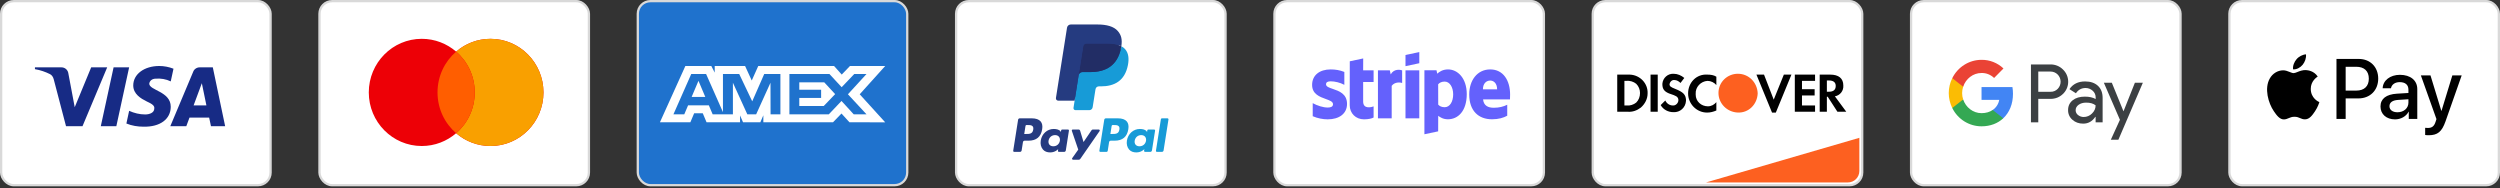
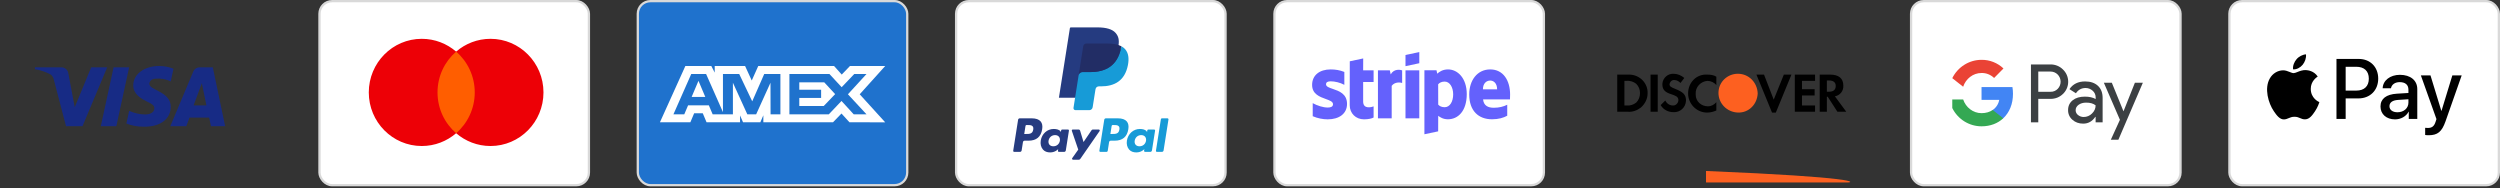
<svg xmlns="http://www.w3.org/2000/svg" width="1089" height="82" viewBox="0 0 1089 82" fill="none">
  <rect x="0" y="0" width="1089" height="82" fill="#333333" stroke="none" />
  <rect x="832.469" y="0.5" width="117.37" height="80.168" rx="5.5" fill="white" stroke="#D9D9D9" />
  <path fill-rule="evenodd" clip-rule="evenodd" d="M887.874 53.294V43.077H893.147C895.308 43.077 897.131 42.353 898.618 40.925L898.975 40.563C901.691 37.606 901.512 33.001 898.618 30.265C897.171 28.817 895.189 28.033 893.147 28.073H884.682V53.294H887.874ZM887.874 39.98V31.171H893.227C894.377 31.171 895.468 31.613 896.281 32.417C898.006 34.107 898.045 36.922 896.38 38.672C895.567 39.537 894.417 40.02 893.227 39.98H887.874ZM913.863 37.385C912.495 36.118 910.631 35.474 908.272 35.474C905.239 35.474 902.96 36.601 901.453 38.833L904.268 40.623C905.299 39.095 906.706 38.33 908.49 38.33C909.62 38.33 910.711 38.753 911.563 39.517C912.396 40.241 912.871 41.287 912.871 42.393V43.137C911.642 42.453 910.096 42.091 908.193 42.091C905.973 42.091 904.189 42.614 902.86 43.68C901.532 44.746 900.858 46.154 900.858 47.944C900.819 49.573 901.512 51.122 902.741 52.167C903.99 53.294 905.576 53.857 907.44 53.857C909.64 53.857 911.385 52.871 912.713 50.9H912.852V53.294H915.904V42.654C915.904 40.422 915.23 38.652 913.863 37.385ZM905.2 50.116C904.546 49.633 904.149 48.849 904.149 48.004C904.149 47.059 904.586 46.275 905.438 45.651C906.31 45.028 907.401 44.706 908.69 44.706C910.474 44.686 911.862 45.088 912.853 45.892C912.853 47.26 912.318 48.447 911.267 49.452C910.316 50.418 909.027 50.961 907.679 50.961C906.786 50.981 905.914 50.679 905.2 50.116ZM922.764 60.876L933.429 36.038H929.96L925.023 48.427H924.964L919.909 36.038H916.44L923.438 52.188L919.473 60.876H922.764Z" fill="#3C4043" />
  <path d="M876.855 40.864C876.855 39.879 876.776 38.894 876.617 37.928H863.157V43.499H870.868C870.551 45.289 869.52 46.898 868.014 47.904V51.524H872.613C875.309 49.01 876.855 45.289 876.855 40.864Z" fill="#4285F4" />
  <path d="M863.157 55.023C867.003 55.023 870.254 53.736 872.613 51.524L868.014 47.904C866.726 48.789 865.08 49.291 863.157 49.291C859.431 49.291 856.279 46.737 855.149 43.318H850.411V47.059C852.829 51.946 857.765 55.023 863.157 55.023Z" fill="#34A853" />
-   <path d="M855.149 43.318C854.554 41.528 854.554 39.577 855.149 37.767V34.047H850.411C848.368 38.129 848.368 42.956 850.411 47.039L855.149 43.318Z" fill="#FBBC04" />
  <path d="M863.157 31.794C865.199 31.754 867.162 32.538 868.629 33.966L872.712 29.823C870.116 27.369 866.706 26.022 863.157 26.062C857.765 26.062 852.829 29.159 850.411 34.047L855.149 37.787C856.279 34.348 859.431 31.794 863.157 31.794Z" fill="#EA4335" />
  <rect x="416.484" y="0.5" width="117.37" height="80.168" rx="5.5" fill="white" stroke="#D9D9D9" />
  <path fill-rule="evenodd" clip-rule="evenodd" d="M449.466 51.545H444.205C443.845 51.545 443.539 51.806 443.483 52.162L441.355 65.653C441.313 65.919 441.519 66.159 441.789 66.159H444.3C444.66 66.159 444.967 65.897 445.023 65.541L445.597 61.903C445.652 61.546 445.959 61.285 446.318 61.285H447.984C451.449 61.285 453.449 59.608 453.972 56.285C454.207 54.831 453.982 53.688 453.301 52.888C452.553 52.01 451.227 51.545 449.466 51.545ZM450.073 56.472C449.785 58.36 448.343 58.36 446.948 58.36H446.154L446.711 54.834C446.744 54.621 446.929 54.464 447.145 54.464H447.508C448.458 54.464 449.355 54.464 449.818 55.006C450.094 55.329 450.179 55.809 450.073 56.472ZM465.193 56.412H462.673C462.459 56.412 462.273 56.569 462.24 56.782L462.129 57.486L461.952 57.231C461.407 56.439 460.191 56.175 458.977 56.175C456.193 56.175 453.815 58.283 453.352 61.241C453.111 62.717 453.453 64.127 454.29 65.112C455.058 66.016 456.157 66.393 457.464 66.393C459.707 66.393 460.951 64.951 460.951 64.951L460.839 65.651C460.796 65.918 461.002 66.159 461.271 66.159H463.54C463.901 66.159 464.206 65.897 464.263 65.541L465.624 56.918C465.667 56.653 465.462 56.412 465.193 56.412ZM461.681 61.315C461.438 62.754 460.295 63.721 458.839 63.721C458.107 63.721 457.522 63.486 457.147 63.041C456.774 62.6 456.633 61.971 456.751 61.271C456.978 59.844 458.14 58.847 459.575 58.847C460.29 58.847 460.872 59.084 461.255 59.533C461.639 59.986 461.791 60.618 461.681 61.315ZM476.079 56.411H478.611C478.965 56.411 479.172 56.809 478.971 57.1L470.55 69.254C470.414 69.451 470.189 69.568 469.949 69.568H467.421C467.065 69.568 466.857 69.167 467.063 68.876L469.685 65.175L466.896 56.991C466.8 56.707 467.01 56.411 467.312 56.411H469.8C470.123 56.411 470.409 56.623 470.502 56.933L471.982 61.876L475.474 56.732C475.61 56.531 475.838 56.411 476.079 56.411Z" fill="#253B80" />
  <path fill-rule="evenodd" clip-rule="evenodd" d="M503.529 65.653L505.688 51.915C505.721 51.702 505.906 51.545 506.12 51.544H508.551C508.82 51.544 509.026 51.785 508.983 52.051L506.854 65.541C506.799 65.897 506.492 66.159 506.132 66.159H503.961C503.693 66.159 503.486 65.919 503.529 65.653ZM486.993 51.545H481.731C481.372 51.545 481.066 51.806 481.009 52.162L478.881 65.653C478.839 65.919 479.045 66.159 479.314 66.159H482.014C482.265 66.159 482.48 65.976 482.519 65.727L483.122 61.902C483.178 61.546 483.485 61.285 483.844 61.285H485.509C488.975 61.285 490.975 59.608 491.498 56.284C491.734 54.831 491.507 53.688 490.826 52.888C490.079 52.01 488.754 51.545 486.993 51.545ZM487.6 56.472C487.313 58.36 485.87 58.36 484.475 58.36H483.682L484.24 54.834C484.273 54.621 484.456 54.464 484.672 54.464H485.036C485.985 54.464 486.882 54.464 487.345 55.006C487.621 55.329 487.705 55.809 487.6 56.472ZM502.718 56.411H500.201C499.984 56.411 499.8 56.569 499.768 56.782L499.657 57.486L499.48 57.231C498.934 56.439 497.719 56.175 496.505 56.175C493.721 56.175 491.344 58.283 490.88 61.241C490.64 62.717 490.981 64.127 491.818 65.111C492.587 66.016 493.685 66.393 494.992 66.393C497.235 66.393 498.479 64.951 498.479 64.951L498.366 65.651C498.324 65.918 498.53 66.158 498.8 66.158H501.069C501.428 66.158 501.734 65.897 501.79 65.541L503.153 56.918C503.194 56.653 502.988 56.411 502.718 56.411ZM499.207 61.315C498.965 62.754 497.821 63.721 496.364 63.721C495.634 63.721 495.048 63.486 494.672 63.041C494.3 62.6 494.16 61.971 494.277 61.271C494.505 59.844 495.665 58.846 497.1 58.846C497.816 58.846 498.397 59.084 498.78 59.532C499.166 59.986 499.318 60.618 499.207 61.315Z" fill="#179BD7" />
  <path d="M468.936 46.718L469.583 42.61L468.142 42.577H461.263L466.044 12.261C466.058 12.17 466.107 12.084 466.177 12.024C466.248 11.963 466.338 11.93 466.432 11.93H478.032C481.884 11.93 484.541 12.731 485.929 14.313C486.579 15.055 486.994 15.83 487.194 16.684C487.404 17.579 487.408 18.649 487.203 19.953L487.188 20.049V20.885L487.838 21.253C488.386 21.544 488.821 21.877 489.155 22.258C489.712 22.892 490.072 23.698 490.224 24.654C490.381 25.637 490.329 26.807 490.072 28.132C489.775 29.655 489.295 30.983 488.647 32.068C488.051 33.069 487.292 33.898 486.39 34.542C485.529 35.153 484.507 35.617 483.35 35.913C482.23 36.205 480.952 36.352 479.551 36.352H478.648C478.003 36.352 477.376 36.585 476.884 37.002C476.39 37.427 476.063 38.008 475.963 38.644L475.895 39.014L474.753 46.255L474.701 46.52C474.687 46.605 474.664 46.647 474.629 46.675C474.598 46.701 474.554 46.718 474.51 46.718H468.936Z" fill="#253B80" />
  <path d="M488.454 20.146C488.42 20.367 488.38 20.593 488.336 20.826C486.806 28.68 481.572 31.393 474.888 31.393H471.484C470.667 31.393 469.978 31.987 469.851 32.793L468.108 43.845L467.614 46.977C467.532 47.507 467.94 47.984 468.474 47.984H474.511C475.225 47.984 475.832 47.465 475.945 46.76L476.004 46.453L477.141 39.24L477.214 38.845C477.325 38.137 477.933 37.618 478.648 37.618H479.551C485.4 37.618 489.978 35.243 491.316 28.372C491.875 25.502 491.586 23.105 490.107 21.419C489.659 20.911 489.104 20.489 488.454 20.146Z" fill="#179BD7" />
  <path d="M486.853 19.508C486.62 19.44 486.379 19.378 486.131 19.322C485.883 19.268 485.628 19.22 485.366 19.178C484.448 19.029 483.443 18.959 482.365 18.959H473.273C473.049 18.959 472.837 19.009 472.646 19.101C472.227 19.303 471.915 19.7 471.84 20.186L469.905 32.437L469.85 32.794C469.977 31.988 470.666 31.394 471.483 31.394H474.887C481.571 31.394 486.805 28.679 488.335 20.826C488.381 20.594 488.419 20.367 488.454 20.146C488.067 19.941 487.647 19.765 487.196 19.616C487.085 19.578 486.97 19.543 486.853 19.508Z" fill="#222D65" />
-   <path d="M471.84 20.185C471.915 19.699 472.227 19.302 472.646 19.102C472.838 19.011 473.05 18.96 473.273 18.96H482.366C483.443 18.96 484.448 19.03 485.366 19.179C485.628 19.221 485.883 19.269 486.132 19.323C486.379 19.379 486.62 19.441 486.854 19.509C486.97 19.544 487.085 19.579 487.197 19.615C487.649 19.765 488.068 19.942 488.455 20.146C488.91 17.243 488.452 15.267 486.882 13.477C485.152 11.507 482.029 10.664 478.034 10.664H466.433C465.617 10.664 464.921 11.258 464.794 12.065L459.963 42.692C459.867 43.298 460.335 43.845 460.946 43.845H468.108L469.906 32.436L471.84 20.185Z" fill="#253B80" />
  <rect x="555.146" y="0.5" width="117.37" height="80.168" rx="5.5" fill="white" stroke="#D9D9D9" />
  <path fill-rule="evenodd" clip-rule="evenodd" d="M618.246 27.536L612.233 28.826V23.951L618.246 22.685V27.536ZM593.811 25.457L587.965 26.7L587.941 45.841C587.941 49.378 590.6 51.983 594.146 51.983C596.11 51.983 597.548 51.624 598.338 51.194V46.343C597.572 46.654 593.787 47.753 593.787 44.216V35.733H598.338V30.643H593.787L593.811 25.457ZM657.797 41.181C657.797 35.064 654.826 30.236 649.149 30.236C643.447 30.236 639.997 35.064 639.997 41.133C639.997 48.327 644.07 51.959 649.915 51.959C652.766 51.959 654.922 51.314 656.551 50.406V45.626C654.922 46.439 653.053 46.941 650.682 46.941C648.358 46.941 646.298 46.128 646.034 43.308H657.749C657.749 43.177 657.757 42.881 657.767 42.539L657.767 42.534L657.767 42.532V42.532V42.532V42.532C657.781 42.064 657.797 41.511 657.797 41.181ZM645.962 38.911C645.962 36.211 647.615 35.087 649.124 35.087C650.586 35.087 652.143 36.211 652.143 38.911H645.962ZM579.653 35.422C578.383 35.422 577.617 35.781 577.617 36.713C577.617 37.73 578.936 38.178 580.573 38.733C583.241 39.638 586.753 40.83 586.768 45.244C586.768 49.522 583.342 51.983 578.359 51.983C576.299 51.983 574.047 51.577 571.819 50.621V44.933C573.832 46.032 576.371 46.845 578.359 46.845C579.701 46.845 580.659 46.486 580.659 45.387C580.659 44.26 579.229 43.745 577.502 43.123C574.873 42.176 571.556 40.981 571.556 36.999C571.556 32.77 574.79 30.236 579.653 30.236C581.641 30.236 583.606 30.547 585.594 31.336V36.952C583.773 35.972 581.474 35.422 579.653 35.422ZM605.789 32.411L605.406 30.643H600.231V51.553H606.22V37.382C607.633 35.542 610.029 35.876 610.772 36.139V30.643C610.005 30.356 607.202 29.83 605.789 32.411ZM612.232 30.643H618.245V51.553H612.232V30.643ZM626.055 32.1C626.893 31.336 628.403 30.236 630.75 30.236C634.942 30.236 638.895 34.012 638.919 40.942C638.919 48.518 635.014 51.959 630.726 51.959C628.618 51.959 627.348 51.075 626.486 50.453L626.462 57.216L620.473 58.483V30.619H625.743L626.055 32.1ZM626.486 45.578C627.061 46.2 627.899 46.702 629.313 46.702C631.517 46.702 633.002 44.312 633.002 41.11C633.002 37.979 631.493 35.541 629.313 35.541C627.947 35.541 627.085 36.02 626.462 36.712L626.486 45.578Z" fill="#6461FC" />
  <rect x="139.161" y="0.5" width="117.37" height="80.168" rx="5.5" fill="white" stroke="#D9D9D9" />
  <path fill-rule="evenodd" clip-rule="evenodd" d="M198.692 58.025C194.662 61.502 189.434 63.602 183.722 63.602C170.977 63.602 160.644 53.149 160.644 40.256C160.644 27.362 170.977 16.91 183.722 16.91C189.434 16.91 194.662 19.009 198.692 22.487C202.722 19.009 207.949 16.91 213.661 16.91C226.407 16.91 236.739 27.362 236.739 40.256C236.739 53.149 226.407 63.602 213.661 63.602C207.949 63.602 202.722 61.502 198.692 58.025Z" fill="#ED0006" />
-   <path fill-rule="evenodd" clip-rule="evenodd" d="M198.692 58.025C203.654 53.742 206.8 47.371 206.8 40.256C206.8 33.141 203.654 26.769 198.692 22.487C202.722 19.009 207.949 16.91 213.661 16.91C226.407 16.91 236.739 27.362 236.739 40.256C236.739 53.149 226.407 63.602 213.661 63.602C207.949 63.602 202.722 61.502 198.692 58.025Z" fill="#F9A000" />
  <path fill-rule="evenodd" clip-rule="evenodd" d="M198.692 58.025C203.654 53.742 206.8 47.371 206.8 40.256C206.8 33.141 203.654 26.769 198.692 22.487C193.73 26.769 190.583 33.141 190.583 40.256C190.583 47.371 193.73 53.742 198.692 58.025Z" fill="#FF5E00" />
-   <rect x="693.807" y="0.5" width="117.37" height="80.168" rx="5.5" fill="white" stroke="#D9D9D9" />
-   <path d="M743.138 79.477L809.933 60.03V74.477C809.933 77.238 807.694 79.477 804.933 79.477H743.138Z" fill="#FD6020" />
+   <path d="M743.138 79.477V74.477C809.933 77.238 807.694 79.477 804.933 79.477H743.138Z" fill="#FD6020" />
  <path fill-rule="evenodd" clip-rule="evenodd" d="M797.255 32.504C800.929 32.504 802.95 34.139 802.95 37.228C803.134 39.59 801.481 41.589 799.276 41.952L804.237 48.675H800.378L796.152 42.134H795.785V48.675H792.661V32.504H797.255ZM795.785 39.954H796.703C798.724 39.954 799.643 39.045 799.643 37.41C799.643 35.956 798.724 35.048 796.703 35.048H795.785V39.954ZM781.821 48.675H790.64V45.95H784.944V41.589H790.456V38.863H784.944V35.229H790.64V32.504H781.821V48.675V48.675ZM772.634 43.406L768.408 32.504H765.101L771.899 49.039H773.553L780.351 32.504H777.044L772.634 43.406V43.406ZM735.336 40.681C735.336 45.223 739.01 49.039 743.604 49.039C745.074 49.039 746.36 48.675 747.646 48.13V44.496C746.727 45.587 745.441 46.313 743.971 46.313C741.031 46.313 738.643 44.133 738.643 41.226V40.862C738.459 37.955 740.848 35.411 743.787 35.229C745.257 35.229 746.727 35.956 747.646 37.046V33.412C746.543 32.685 745.074 32.504 743.787 32.504C739.01 32.14 735.336 35.956 735.336 40.681V40.681ZM729.64 38.682C727.802 37.955 727.251 37.592 727.251 36.683C727.435 35.593 728.354 34.684 729.456 34.866C730.375 34.866 731.293 35.411 732.028 36.138L733.682 33.957C732.396 32.867 730.742 32.14 729.089 32.14C726.516 31.959 724.311 33.957 724.128 36.501V36.683C724.128 38.863 725.046 40.135 727.986 41.044C728.721 41.226 729.456 41.589 730.191 41.952C730.742 42.316 731.11 42.861 731.11 43.588C731.11 44.86 730.007 45.95 728.905 45.95H728.721C727.251 45.95 725.965 45.041 725.414 43.769L723.393 45.768C724.495 47.767 726.7 48.857 728.905 48.857C731.845 49.039 734.233 46.858 734.417 43.951V43.406C734.233 41.226 733.314 40.135 729.64 38.682V38.682ZM718.983 48.675H722.107V32.504H718.983V48.675V48.675ZM704.468 32.504H709.061H709.98C714.39 32.685 717.881 36.32 717.697 40.681C717.697 43.043 716.594 45.223 714.757 46.858C713.104 48.13 711.082 48.857 709.061 48.675H704.468V32.504ZM708.51 45.95C709.98 46.132 711.634 45.587 712.736 44.678C713.838 43.588 714.39 42.134 714.39 40.499C714.39 39.045 713.838 37.592 712.736 36.501C711.634 35.593 709.98 35.048 708.51 35.229H707.591V45.95H708.51Z" fill="black" />
  <path fill-rule="evenodd" clip-rule="evenodd" d="M757.016 32.129C752.423 32.129 748.565 35.763 748.565 40.487C748.565 45.03 752.239 48.846 757.016 49.027C761.794 49.209 765.468 45.393 765.652 40.669C765.468 35.945 761.794 32.129 757.016 32.129V32.129Z" fill="#FD6020" />
  <rect x="277.823" y="0.5" width="117.37" height="80.168" rx="5.5" fill="#1F72CD" stroke="#D9D9D9" />
  <path fill-rule="evenodd" clip-rule="evenodd" d="M298.544 28.747L287.469 53.255H300.727L302.371 49.348H306.128L307.771 53.255H322.365V50.273L323.665 53.255H331.214L332.515 50.21V53.255H362.865L366.556 49.449L370.011 53.255L385.6 53.287L374.49 41.069L385.6 28.747H370.253L366.661 32.483L363.314 28.747H330.296L327.461 35.073L324.559 28.747H311.329V31.628L309.857 28.747H298.544ZM343.866 32.227H361.295L366.626 37.985L372.128 32.227H377.459L369.36 41.066L377.459 49.803H371.886L366.556 43.978L361.025 49.803H343.866V32.227ZM348.17 39.079V35.868V35.865H359.045L363.791 40.999L358.835 46.162H348.17V42.657H357.678V39.079H348.17ZM301.109 32.227H307.572L314.918 48.846V32.227H321.997L327.671 44.143L332.901 32.227H339.945V49.813H335.659L335.624 36.033L329.375 49.813H325.54L319.256 36.033V49.813H310.439L308.767 45.871H299.735L298.067 49.81H293.343L301.109 32.227ZM301.278 42.226L304.253 35.203L307.225 42.226H301.278Z" fill="white" />
-   <rect x="0.5" y="0.5" width="117.37" height="80.168" rx="5.5" fill="white" stroke="#D9D9D9" />
  <path fill-rule="evenodd" clip-rule="evenodd" d="M35.934 54.985H28.764L23.386 34.471C23.131 33.527 22.589 32.693 21.792 32.299C19.803 31.311 17.61 30.525 15.219 30.128V29.338H26.771C28.365 29.338 29.561 30.525 29.76 31.903L32.55 46.701L39.718 29.338H46.689L35.934 54.985ZM50.675 54.985H43.903L49.479 29.338H56.251L50.675 54.985ZM65.013 36.443C65.213 35.062 66.408 34.272 67.803 34.272C69.995 34.074 72.383 34.471 74.376 35.455L75.572 29.933C73.579 29.143 71.387 28.747 69.397 28.747C62.825 28.747 58.042 32.299 58.042 37.23C58.042 40.98 61.429 42.95 63.821 44.136C66.408 45.319 67.405 46.109 67.205 47.292C67.205 49.067 65.213 49.856 63.223 49.856C60.832 49.856 58.44 49.265 56.252 48.277L55.056 53.802C57.447 54.787 60.034 55.184 62.426 55.184C69.796 55.378 74.376 51.829 74.376 46.502C74.376 39.794 65.013 39.401 65.013 36.443V36.443ZM98.078 54.985L92.7 29.338H86.924C85.729 29.338 84.533 30.128 84.134 31.311L74.177 54.985H81.149L82.54 51.238H91.106L91.903 54.985H98.078ZM87.921 36.245L89.91 45.911H84.334L87.921 36.245Z" fill="#172B85" />
  <rect x="971.13" y="0.5" width="117.37" height="80.168" rx="5.5" fill="white" stroke="#D9D9D9" />
  <path fill-rule="evenodd" clip-rule="evenodd" d="M998.857 30.211C1000.45 30.345 1002.04 29.407 1003.03 28.216C1004.01 26.993 1004.65 25.35 1004.49 23.674C1003.08 23.741 1001.34 24.613 1000.35 25.836C999.437 26.892 998.658 28.602 998.857 30.211ZM1017.77 51.801V25.669H1027.45C1032.46 25.669 1035.95 29.155 1035.95 34.251C1035.95 39.346 1032.39 42.867 1027.32 42.867H1021.77V51.801H1017.77ZM1004.47 30.53C1003.07 30.448 1001.79 30.956 1000.76 31.366C1000.1 31.63 999.533 31.854 999.105 31.854C998.625 31.854 998.04 31.618 997.382 31.354C996.52 31.007 995.535 30.611 994.502 30.63C992.134 30.664 989.932 32.021 988.723 34.184C986.239 38.508 988.077 44.911 990.478 48.432C991.654 50.175 993.061 52.086 994.916 52.019C995.732 51.987 996.319 51.735 996.926 51.474C997.626 51.174 998.352 50.862 999.486 50.862C1000.58 50.862 1001.28 51.166 1001.94 51.458C1002.58 51.735 1003.19 52.002 1004.09 51.985C1006.01 51.952 1007.22 50.242 1008.4 48.499C1009.66 46.628 1010.22 44.802 1010.31 44.525C1010.31 44.509 1010.31 44.498 1010.32 44.492C1010.31 44.49 1010.3 44.483 1010.27 44.47C1009.85 44.274 1006.6 42.772 1006.57 38.743C1006.54 35.362 1009.14 33.649 1009.55 33.379C1009.58 33.362 1009.6 33.351 1009.6 33.346C1007.95 30.865 1005.36 30.597 1004.47 30.53ZM1043.27 52.002C1045.79 52.002 1048.12 50.711 1049.18 48.666H1049.26V51.801H1052.97V38.793C1052.97 35.022 1049.99 32.591 1045.4 32.591C1041.15 32.591 1038 35.055 1037.89 38.441H1041.5C1041.8 36.832 1043.27 35.776 1045.29 35.776C1047.74 35.776 1049.11 36.933 1049.11 39.062V40.503L1044.11 40.805C1039.46 41.09 1036.94 43.017 1036.94 46.37C1036.94 49.756 1039.54 52.002 1043.27 52.002ZM1044.34 48.901C1042.21 48.901 1040.85 47.862 1040.85 46.269C1040.85 44.627 1042.16 43.671 1044.66 43.52L1049.11 43.235V44.71C1049.11 47.158 1047.06 48.901 1044.34 48.901ZM1065.28 52.823C1063.67 57.399 1061.83 58.908 1057.92 58.908C1057.63 58.908 1056.63 58.874 1056.4 58.807V55.673C1056.65 55.706 1057.26 55.74 1057.58 55.74C1059.35 55.74 1060.34 54.986 1060.95 53.024L1061.32 51.868L1054.53 32.843H1058.72L1063.44 48.281H1063.52L1068.24 32.843H1072.31L1065.28 52.823ZM1021.77 29.088H1026.39C1029.87 29.088 1031.86 30.965 1031.86 34.268C1031.86 37.57 1029.87 39.464 1026.38 39.464H1021.77V29.088Z" fill="black" />
</svg>